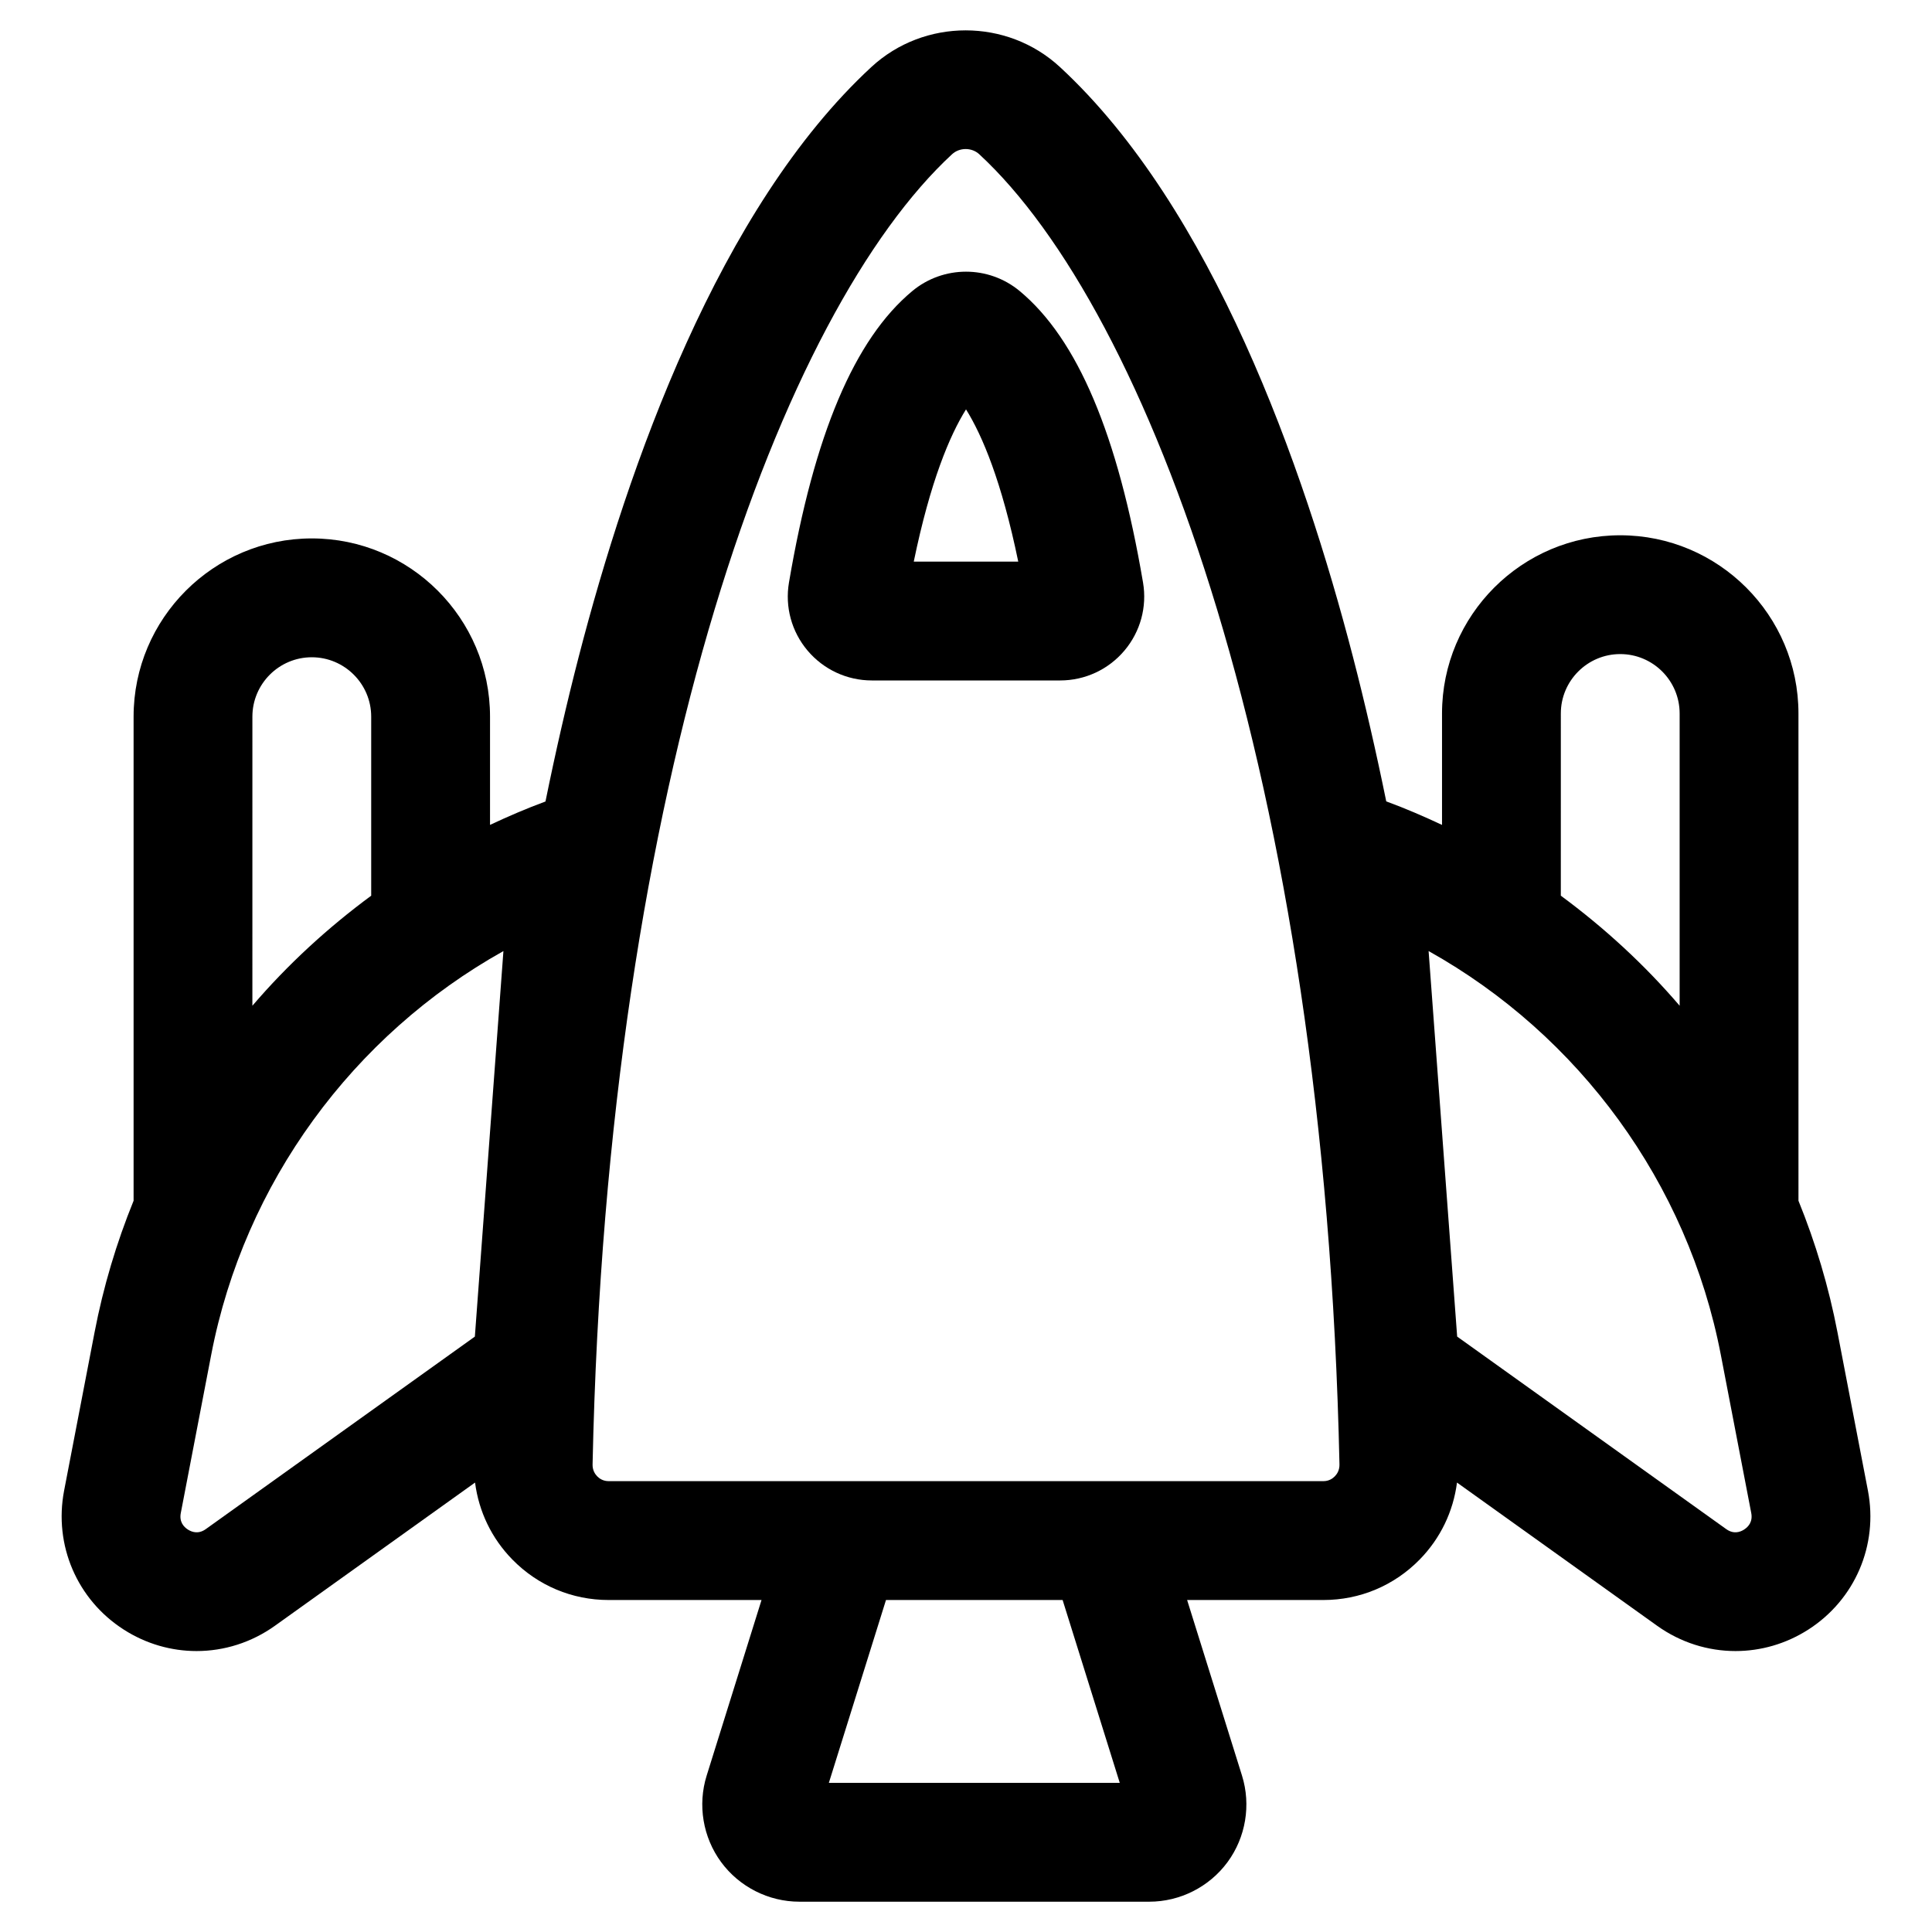
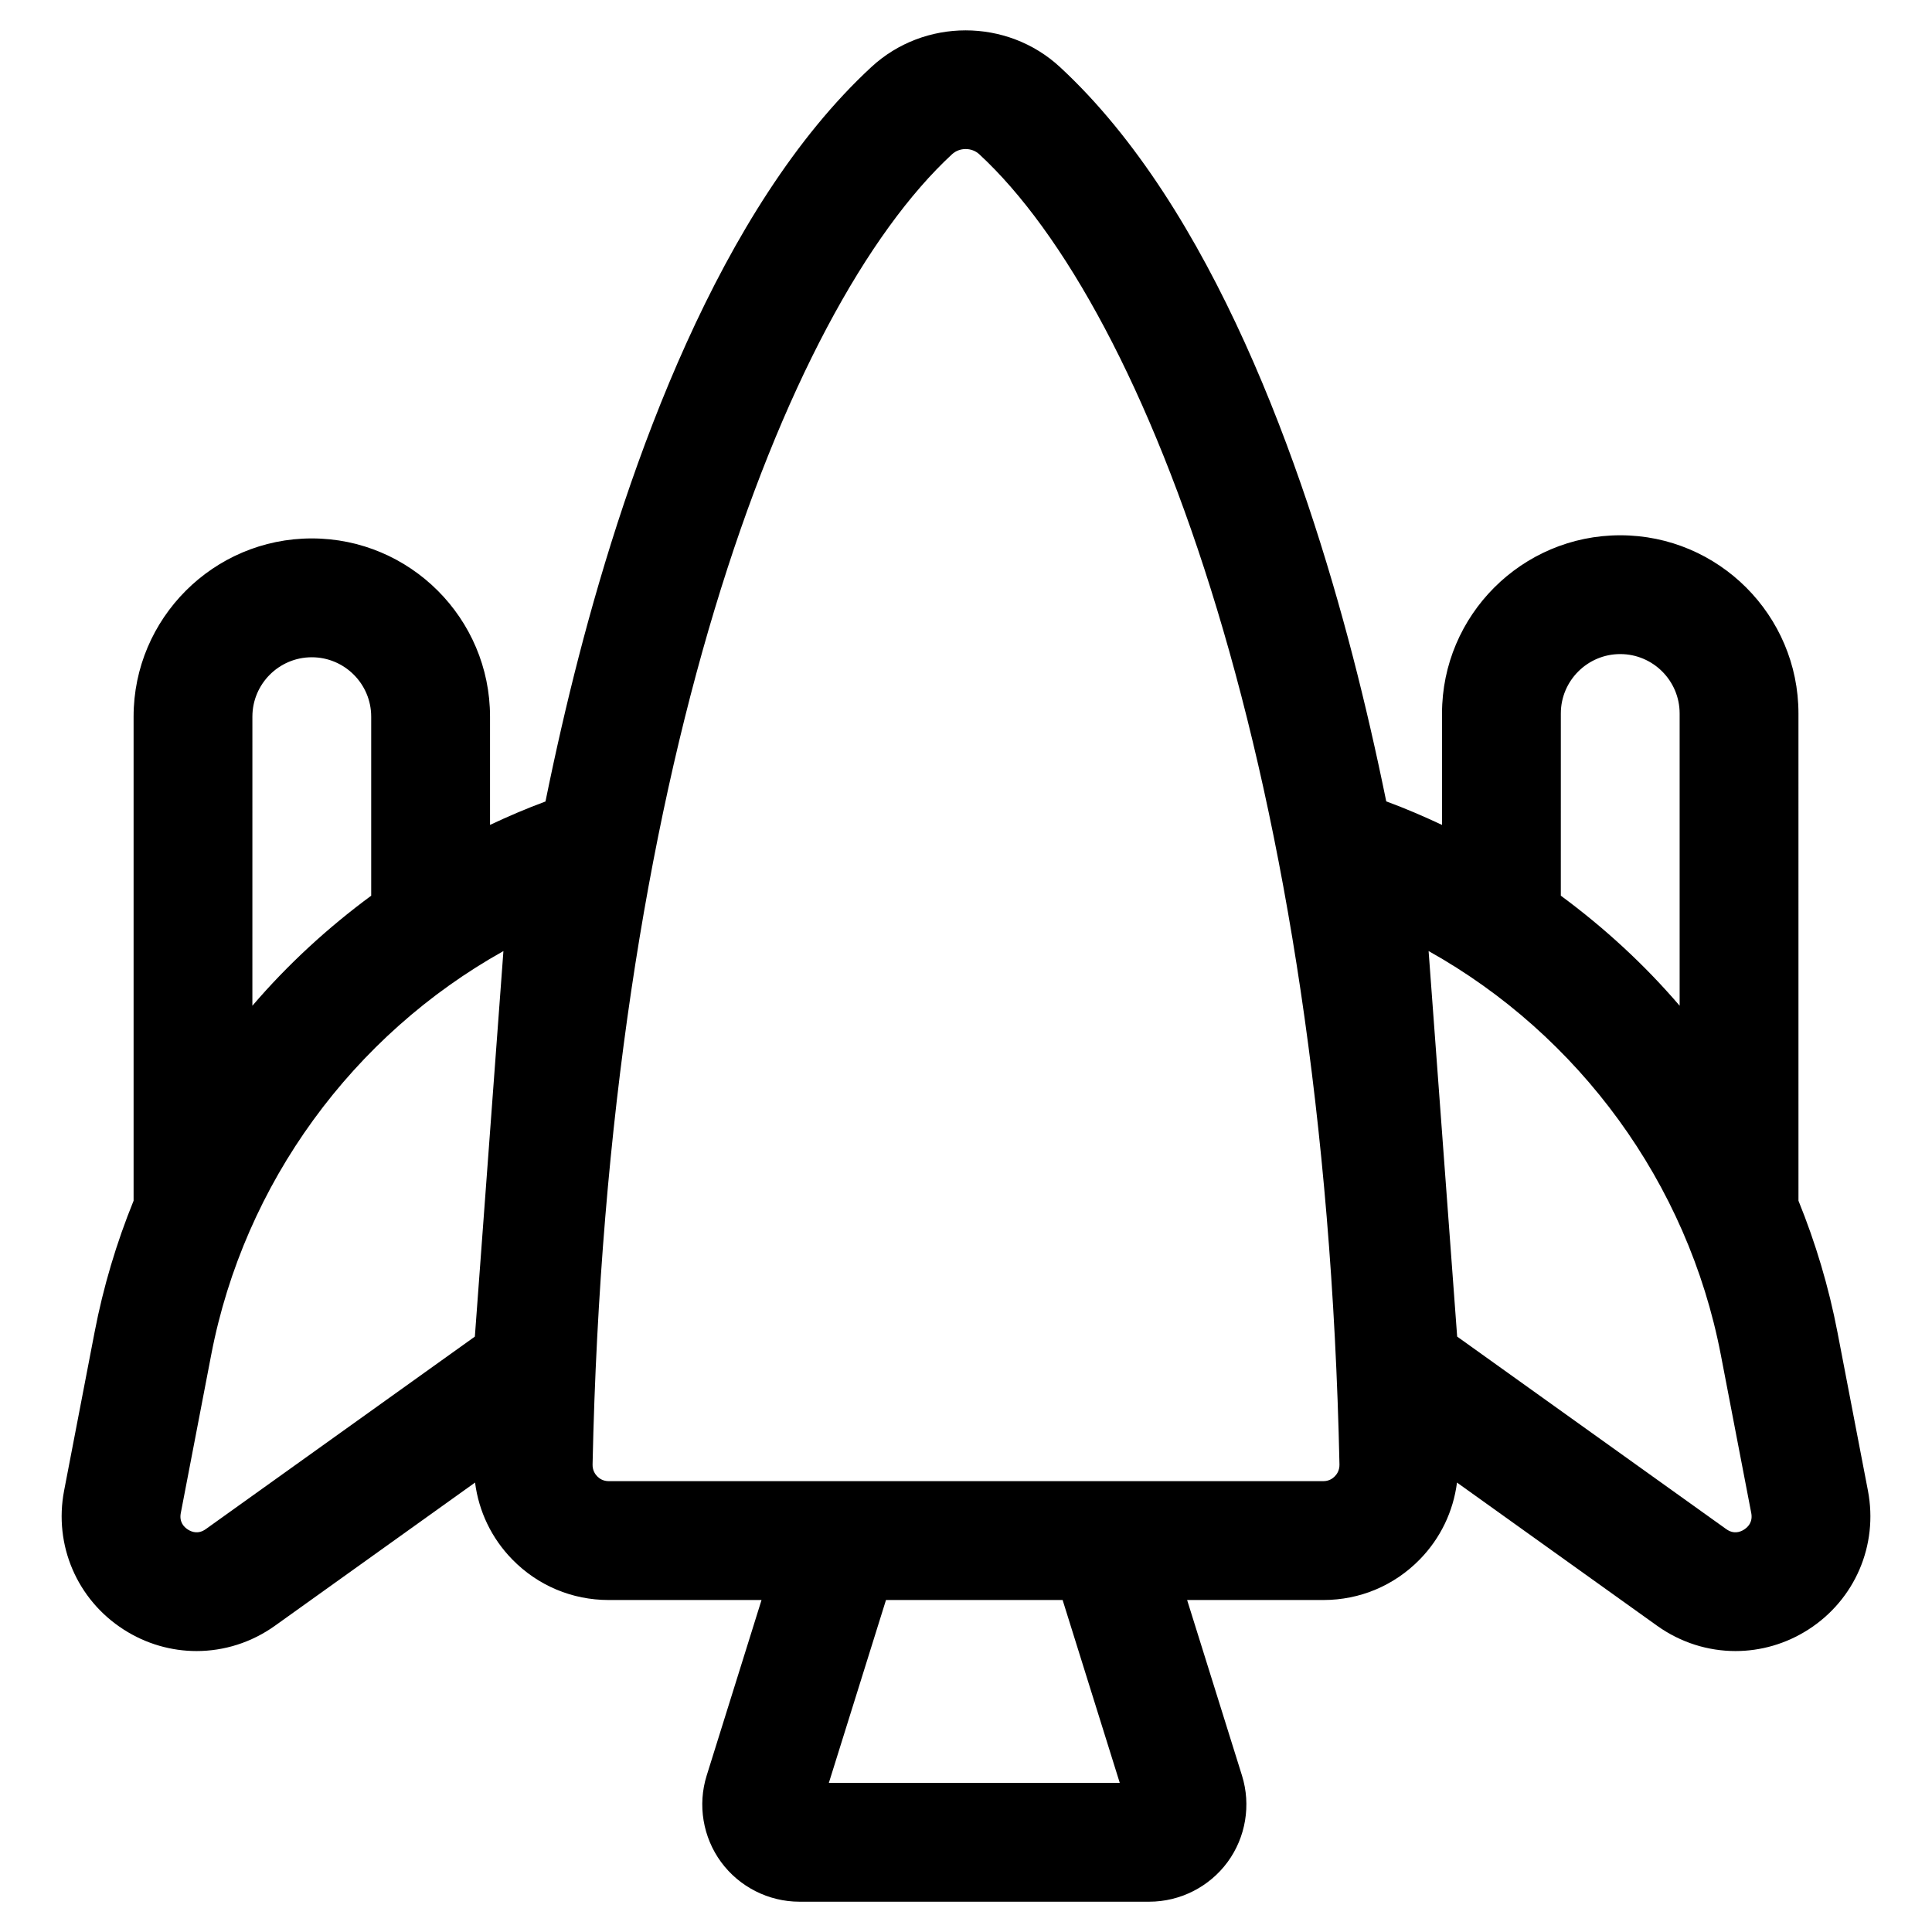
<svg xmlns="http://www.w3.org/2000/svg" fill="#000000" width="800px" height="800px" version="1.1" viewBox="144 144 512 512">
  <g>
    <path d="m639.02 539.03-8.07-41.965c-2.312-12.031-5.801-23.691-10.336-34.852l-0.004-129.13c0-26.043-21.188-47.23-47.23-47.23-26.047 0-47.23 21.188-47.23 47.23v29.527c-4.824-2.266-9.734-4.383-14.781-6.238-2.691-13.184-5.637-26.008-8.836-38.348-13.145-50.695-37.289-118.96-77.648-156.27-14.008-12.941-35.953-12.945-49.957 0-40.348 37.297-64.445 105.57-77.559 156.28-3.191 12.344-6.129 25.176-8.812 38.367-5.016 1.848-9.898 3.953-14.695 6.203v-28.688c0-26.043-21.188-47.23-47.23-47.23s-47.23 21.188-47.23 47.23v128.29c-4.535 11.16-8.027 22.82-10.34 34.855l-8.074 41.969c-2.773 14.441 3.43 28.898 15.812 36.832 5.922 3.797 12.613 5.684 19.285 5.684 7.281 0 14.543-2.246 20.785-6.711l53.023-37.941c0.992 7.664 4.375 14.766 9.879 20.391 6.777 6.922 15.844 10.734 25.531 10.734h40.508l-14.539 46.531c-2.434 7.781-1 16.352 3.828 22.922 4.832 6.57 12.582 10.496 20.738 10.496h92.734c8.152 0 15.906-3.922 20.738-10.492 4.832-6.57 6.262-15.137 3.832-22.926l-14.543-46.531h36.105c9.688 0 18.754-3.812 25.531-10.734 5.508-5.625 8.891-12.727 9.883-20.391l53.023 37.941c6.238 4.465 13.504 6.711 20.785 6.711 6.672 0 13.359-1.887 19.281-5.68 12.379-7.93 18.586-22.387 15.812-36.836zm-81.383-205.95c0-8.68 7.062-15.742 15.742-15.742 8.684 0 15.742 7.062 15.742 15.742v77.449c-9.312-10.879-19.914-20.629-31.488-29.164zm-346.75 0.844c0-8.68 7.062-15.742 15.742-15.742 8.68 0 15.742 7.062 15.742 15.742v47.445c-11.574 8.535-22.176 18.289-31.488 29.164zm-12.34 215.3c-1.926 1.383-3.648 0.832-4.758 0.121-1.102-0.707-2.324-2.043-1.875-4.375l8.066-41.965c8.75-45.504 37.582-84.691 77.434-106.96l-7.57 102.17zm242.2 67.246h-77.09l15.141-48.457h46.805zm56.984-81.223c-0.566 0.582-1.555 1.273-3.027 1.273h-189.4c-1.473 0-2.461-0.691-3.031-1.273-0.582-0.594-1.266-1.621-1.234-3.141 3.871-182.62 50.633-305.98 95.262-347.23 1.992-1.836 5.227-1.836 7.211 0 44.711 41.328 91.566 164.72 95.461 347.23 0.031 1.52-0.656 2.547-1.238 3.141zm108.48 14.098c-1.094 0.711-2.816 1.262-4.75-0.121l-71.297-51.016-7.57-102.17c39.852 22.273 68.684 61.461 77.434 106.96l8.07 41.961c0.445 2.34-0.777 3.672-1.887 4.383z" />
-     <path d="m385.76 221.14c-15.316 12.73-26.004 37.996-32.676 77.242-1.098 6.449 0.699 13.023 4.93 18.031 4.246 5.027 10.453 7.914 17.031 7.914h49.91c6.578 0 12.785-2.883 17.031-7.914 4.231-5.008 6.027-11.582 4.93-18.031-6.668-39.246-17.359-64.516-32.676-77.242-8.246-6.856-20.23-6.856-28.48 0zm0.395 71.699c4.394-21.277 9.523-33.422 13.848-40.352 4.324 6.93 9.453 19.078 13.844 40.352z" />
  </g>
</svg>